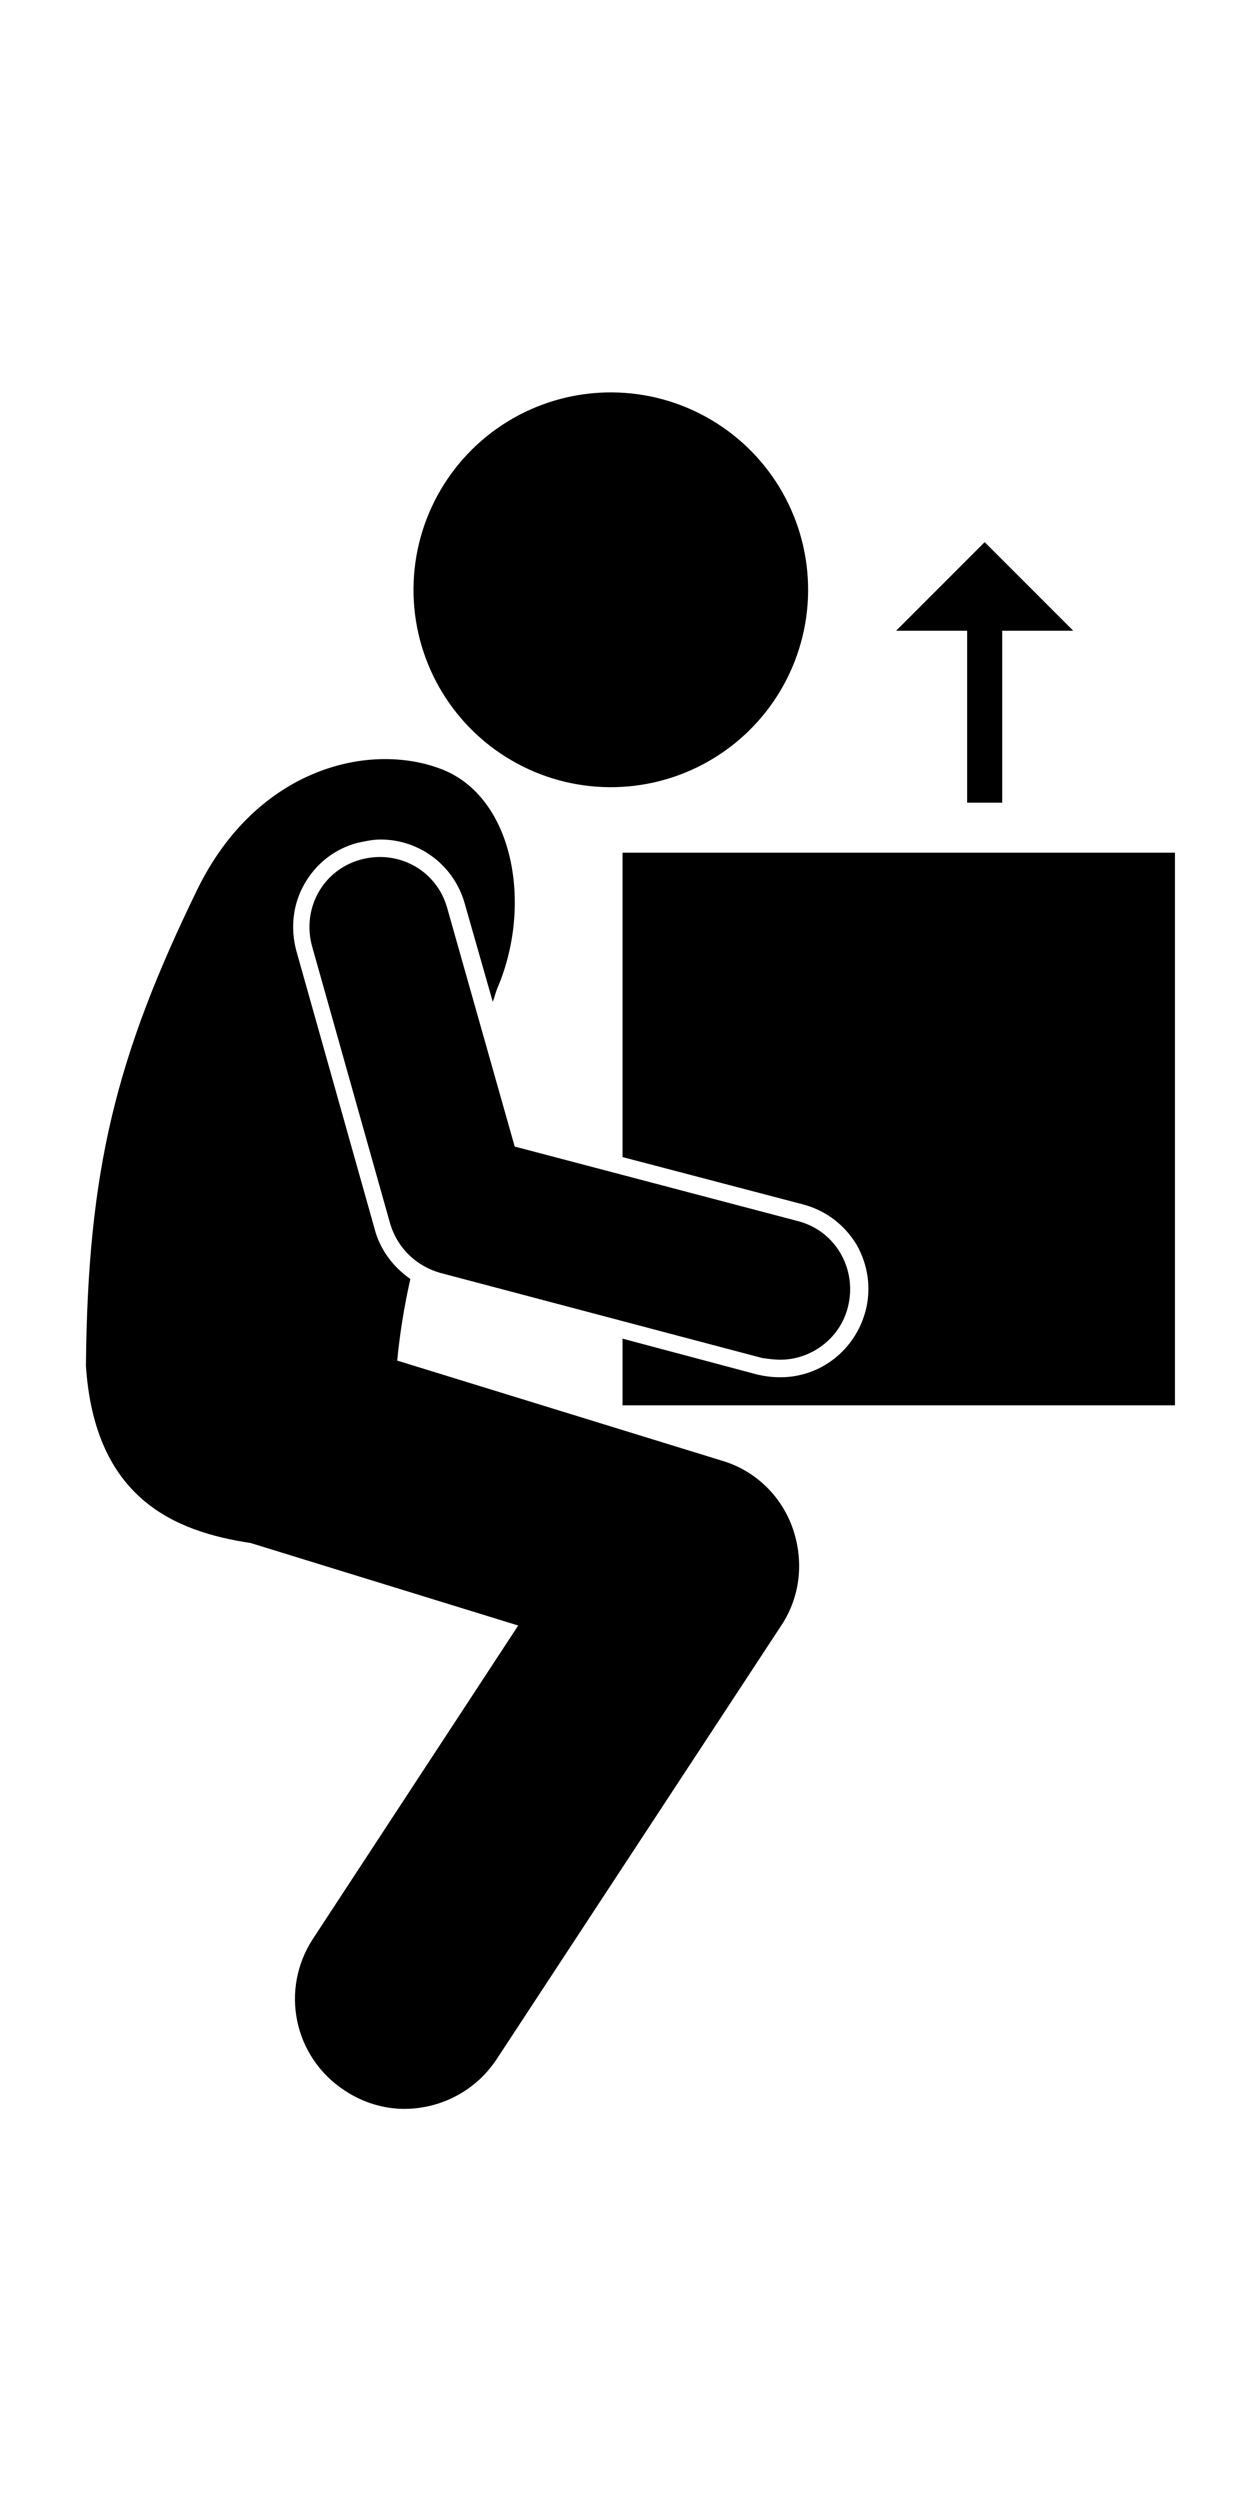
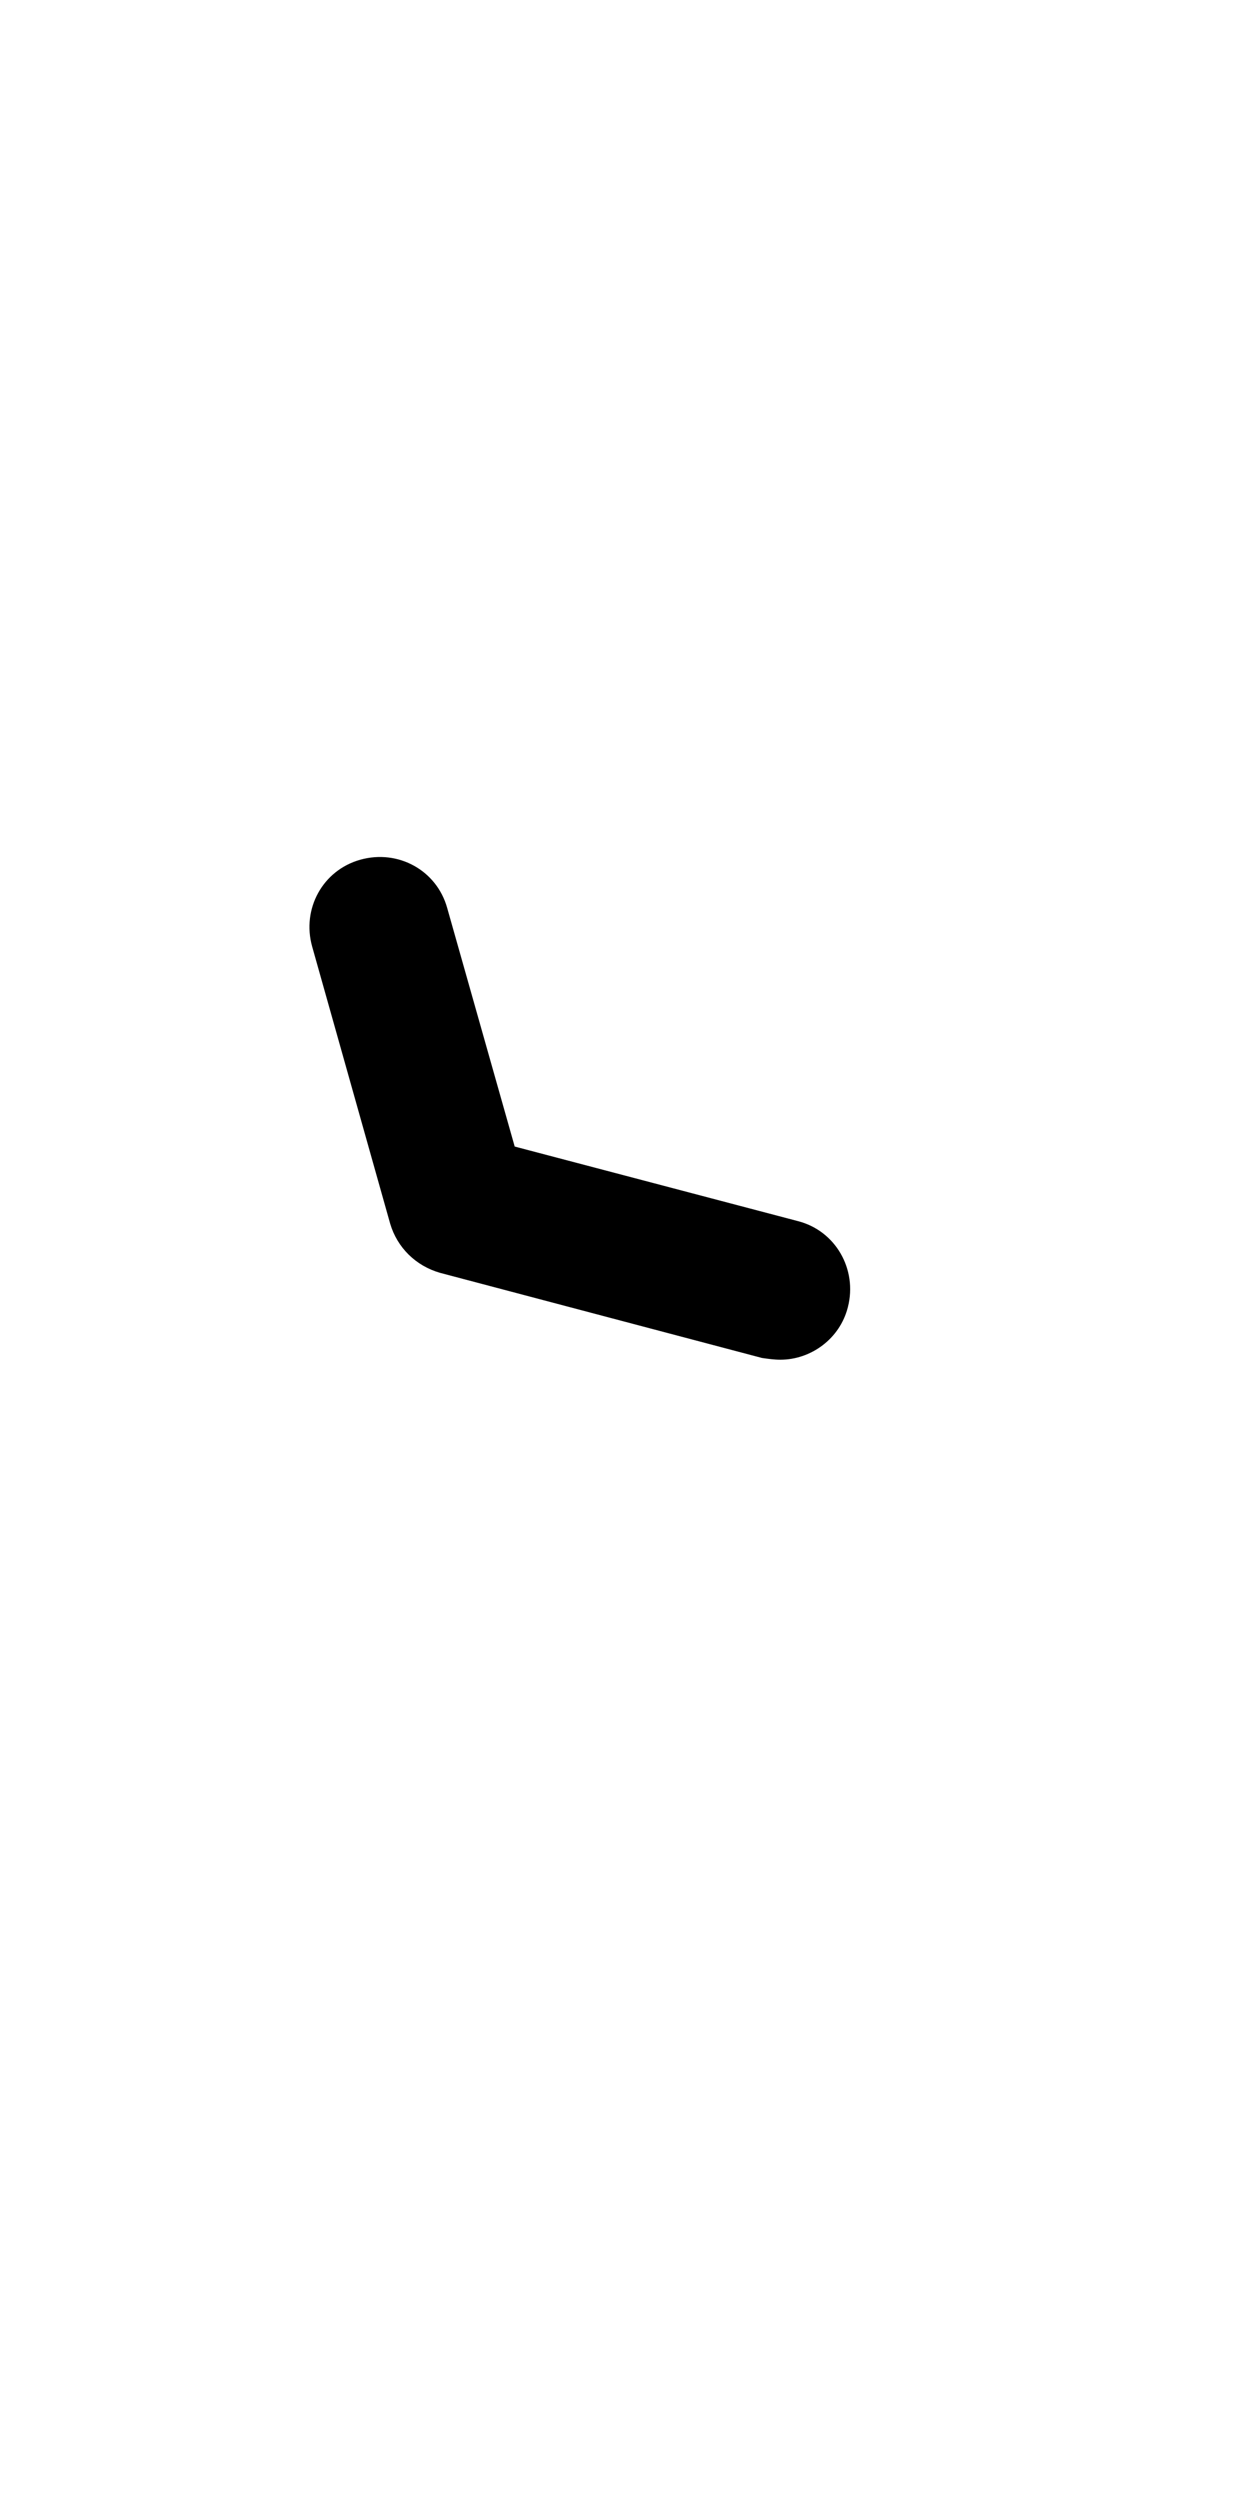
<svg xmlns="http://www.w3.org/2000/svg" version="1.1" id="Layer_1" x="0px" y="0px" viewBox="0 0 143.7 285" style="enable-background:new 0 0 143.7 285;" xml:space="preserve">
-   <ellipse transform="matrix(0.535 -0.845 0.845 0.535 -24.359 90.093)" cx="69.6" cy="67.2" rx="22.5" ry="22.5" />
-   <path d="M42.7,140l-8.9-31.6c-0.7-2.6-0.4-5.3,0.9-7.6c1.3-2.3,3.4-4,6-4.7c0.9-0.2,1.8-0.4,2.7-0.4c4.5,0,8.4,3,9.6,7.3l3.2,11.2  c0.2-0.5,0.3-1,0.5-1.5c4.1-9.5,1.9-21.8-6.3-25c-8.2-3.2-21.1-0.2-27.9,13.7c-9.3,19.1-12.5,32-12.7,54.3  c1,15.2,10.2,18.9,18.8,20.2l30.5,9.4L35.7,221c-3.8,5.8-2.2,13.5,3.6,17.3c2.1,1.4,4.5,2.1,6.8,2.1c4.1,0,8.1-2,10.5-5.6l32.5-49.5  c2.2-3.3,2.6-7.4,1.3-11.1c-1.3-3.7-4.3-6.6-8.1-7.7l-37-11.4c0.3-3.1,0.8-6.2,1.5-9.3C44.8,144.4,43.3,142.4,42.7,140z" />
-   <path d="M71,131.9l20.6,5.4c2.6,0.7,4.7,2.3,6.1,4.6c1.3,2.3,1.7,5,1,7.6c-1.2,4.4-5.1,7.5-9.7,7.5h0c-0.9,0-1.7-0.1-2.6-0.3  L71,152.6v7.6h63v-63H71L71,131.9L71,131.9z" />
  <path d="M89,155c3.5,0,6.8-2.4,7.7-6c1.1-4.3-1.4-8.7-5.7-9.8l-32.3-8.5l-7.7-27.2c-1.2-4.3-5.6-6.7-9.9-5.5  c-4.3,1.2-6.7,5.6-5.5,9.9h0l8.9,31.6c0.8,2.7,2.9,4.8,5.7,5.6l36.7,9.7C87.6,154.9,88.3,155,89,155z" />
-   <polygon points="114.3,91.5 114.3,71.9 122.4,71.9 112.3,61.8 102.2,71.9 110.3,71.9 110.3,91.5 " />
</svg>